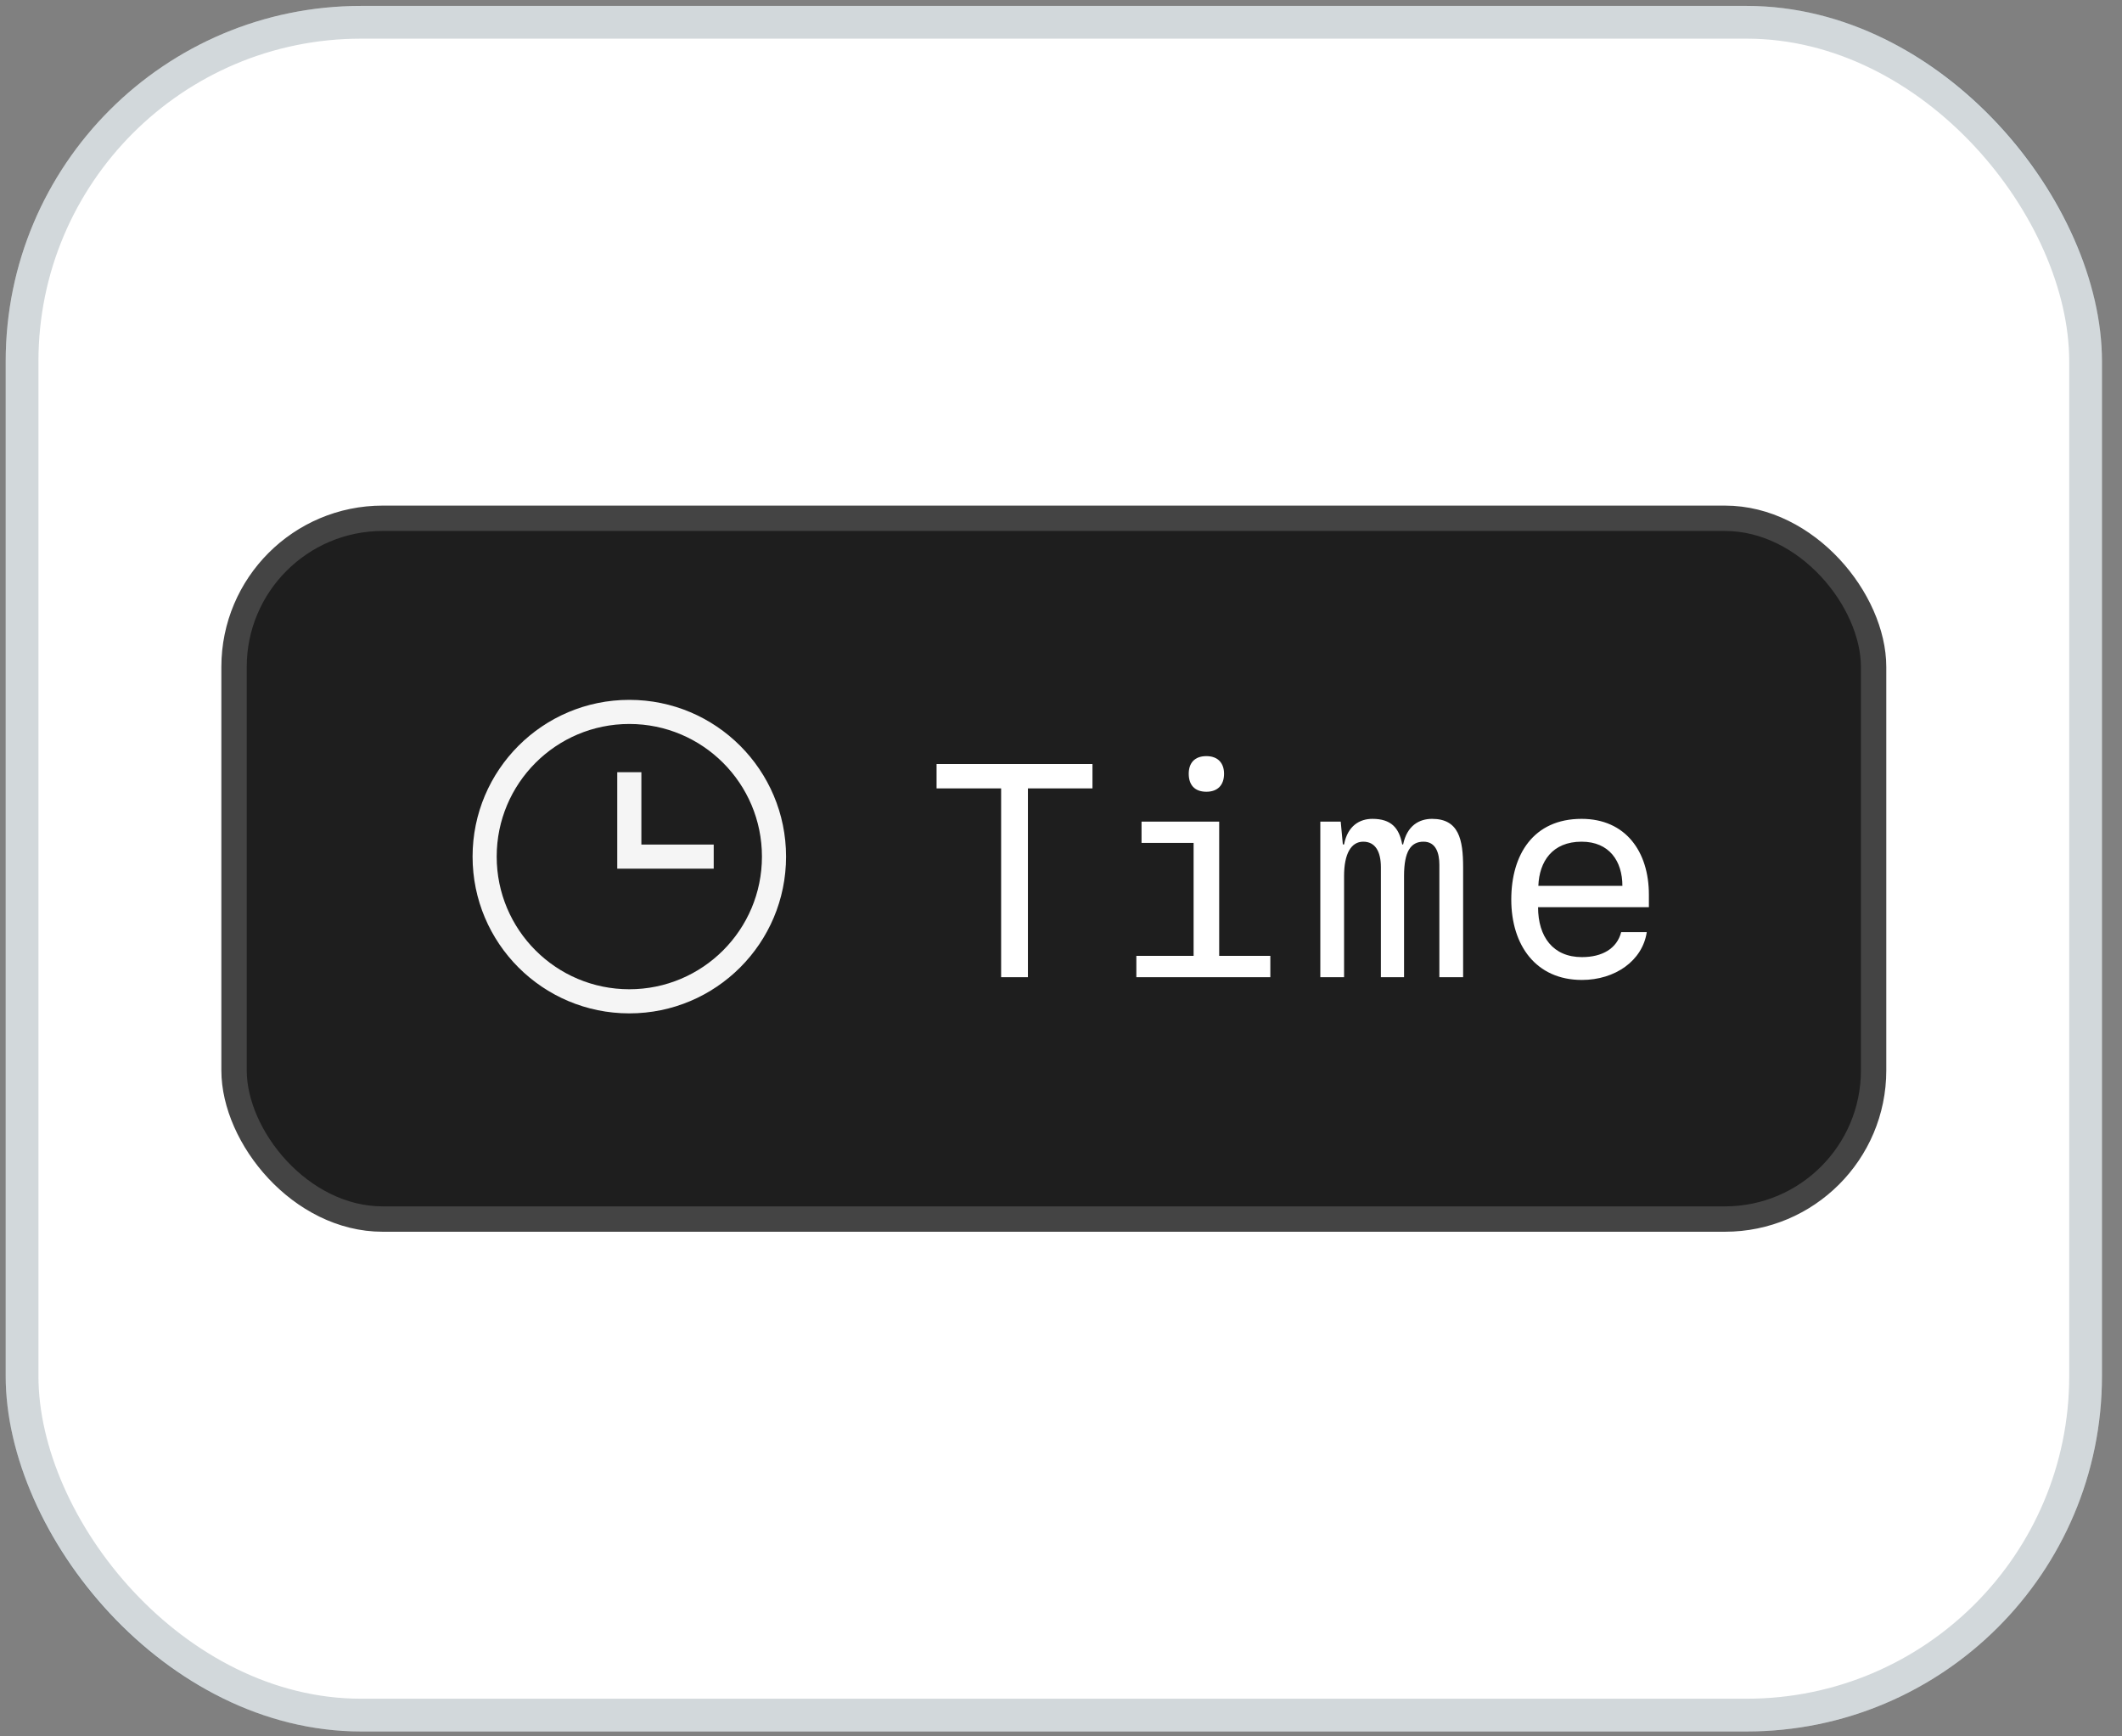
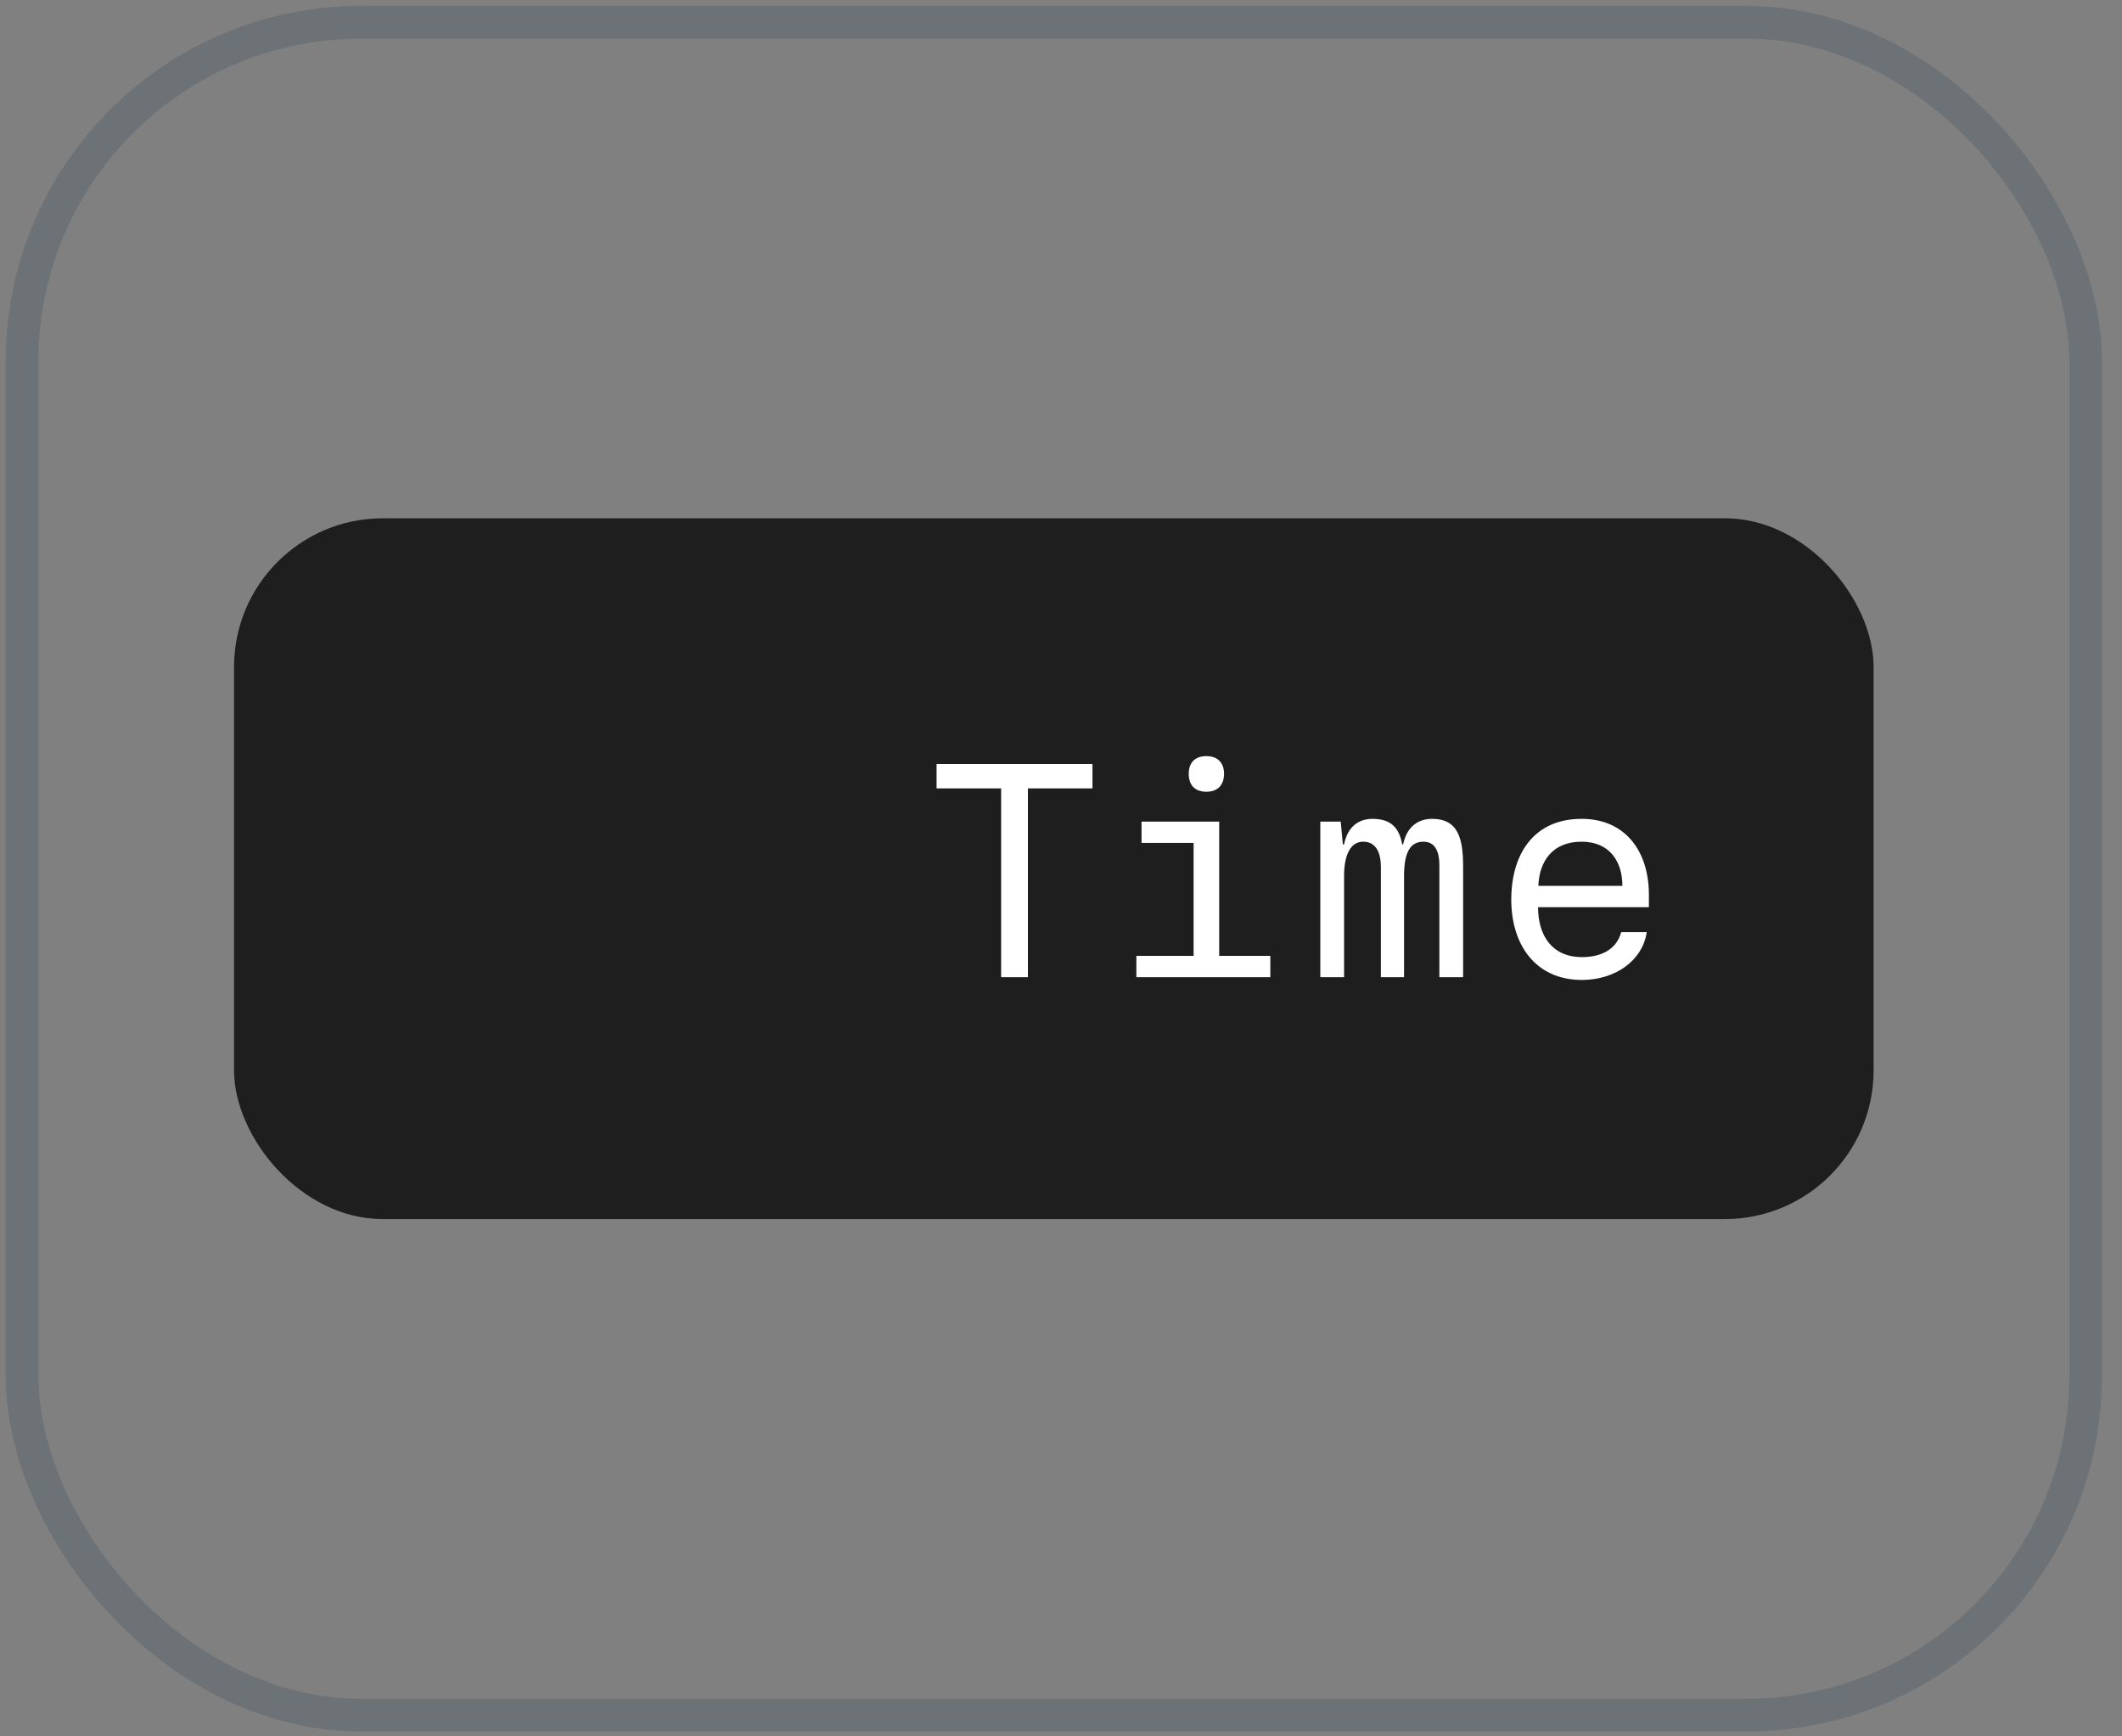
<svg xmlns="http://www.w3.org/2000/svg" width="88" height="72" viewBox="0 0 88 72" fill="none">
  <rect x="0" y="0" width="88" height="72" fill="#808080" stroke="none" />
-   <rect x="0.236" y="0.245" width="86.933" height="71.551" rx="14.737" fill="white" />
  <rect x="0.915" y="0.924" width="85.575" height="70.193" rx="14.058" stroke="#1F3F4F" stroke-opacity="0.2" stroke-width="1.358" />
  <rect x="9.706" y="21.491" width="67.993" height="29.058" rx="6.165" fill="#1E1E1E" />
-   <rect x="9.706" y="21.491" width="67.993" height="29.058" rx="6.165" stroke="#444444" stroke-width="1.052" />
-   <path d="M25.598 32.02V36.02H29.598V35.02H26.598V32.02H25.598Z" fill="#F5F5F5" />
-   <path fill-rule="evenodd" clip-rule="evenodd" d="M26.098 29.02C22.508 29.02 19.598 31.93 19.598 35.52C19.598 39.11 22.508 42.02 26.098 42.02C29.688 42.02 32.598 39.11 32.598 35.52C32.598 31.93 29.688 29.02 26.098 29.02ZM20.598 35.52C20.598 32.482 23.06 30.02 26.098 30.02C29.135 30.02 31.598 32.482 31.598 35.52C31.598 38.557 29.135 41.02 26.098 41.02C23.06 41.02 20.598 38.557 20.598 35.52Z" fill="#F5F5F5" />
  <path d="M41.517 40.52V32.691H38.84V31.681H45.305V32.691H42.628V40.52H41.517ZM50.029 32.83C49.537 32.83 49.297 32.54 49.297 32.085C49.297 31.643 49.537 31.353 50.029 31.353C50.509 31.353 50.762 31.643 50.762 32.085C50.762 32.54 50.509 32.83 50.029 32.83ZM47.125 40.52V39.636H49.499V34.952H47.34V34.068H50.56V39.636H52.681V40.52H47.125ZM59.388 33.954C60.499 33.954 60.676 34.813 60.676 35.962V40.52H59.691V35.861C59.691 35.381 59.552 34.901 59.034 34.901C58.504 34.901 58.226 35.305 58.226 36.328V40.52H57.266V35.962C57.266 35.318 57.039 34.901 56.534 34.901C56.029 34.901 55.739 35.406 55.739 36.328V40.52H54.754V34.068H55.6L55.688 35.015H55.739C55.89 34.232 56.395 33.954 56.913 33.954C57.696 33.954 58.024 34.333 58.15 35.015H58.188C58.352 34.232 58.857 33.954 59.388 33.954ZM65.602 40.634C63.695 40.634 62.673 39.194 62.673 37.3C62.673 35.431 63.594 33.954 65.589 33.954C67.408 33.954 68.38 35.305 68.38 37.098V37.616H63.784C63.784 38.841 64.403 39.687 65.602 39.687C66.448 39.687 67.054 39.333 67.231 38.651H68.292C68.115 39.838 66.978 40.634 65.602 40.634ZM63.796 36.732H67.281C67.281 35.709 66.739 34.901 65.589 34.901C64.377 34.901 63.834 35.722 63.796 36.732Z" fill="white" />
</svg>